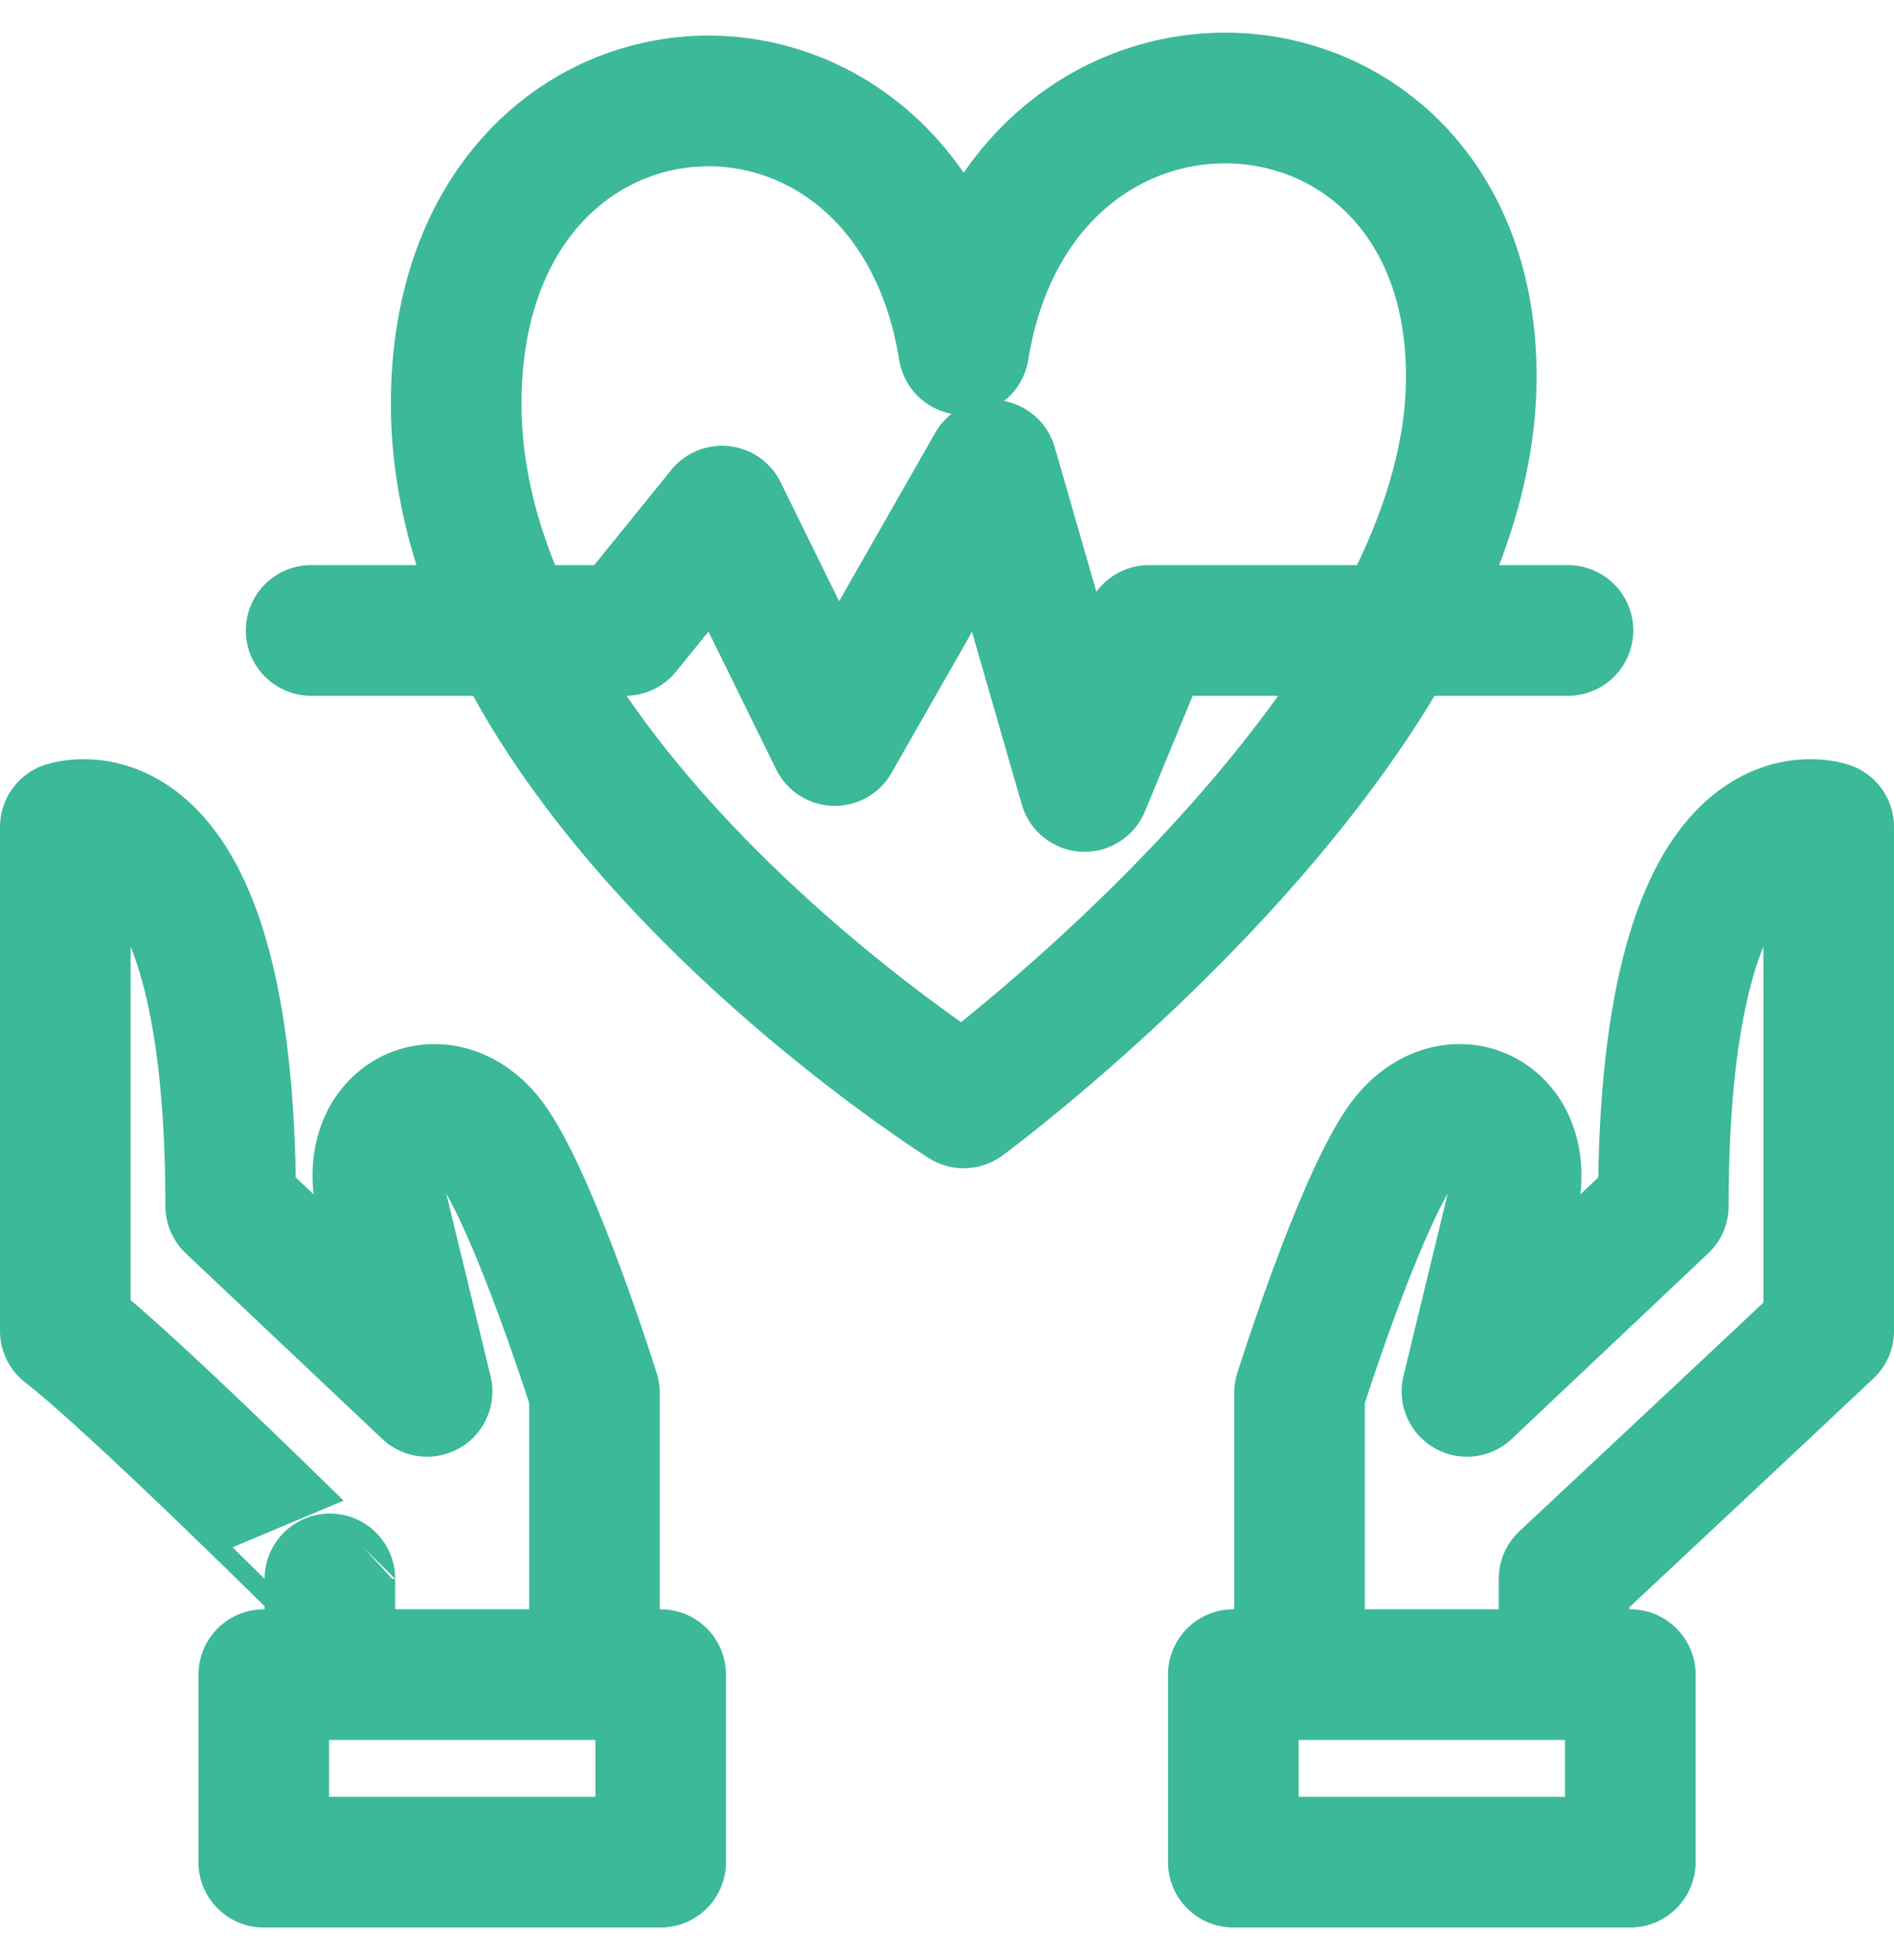
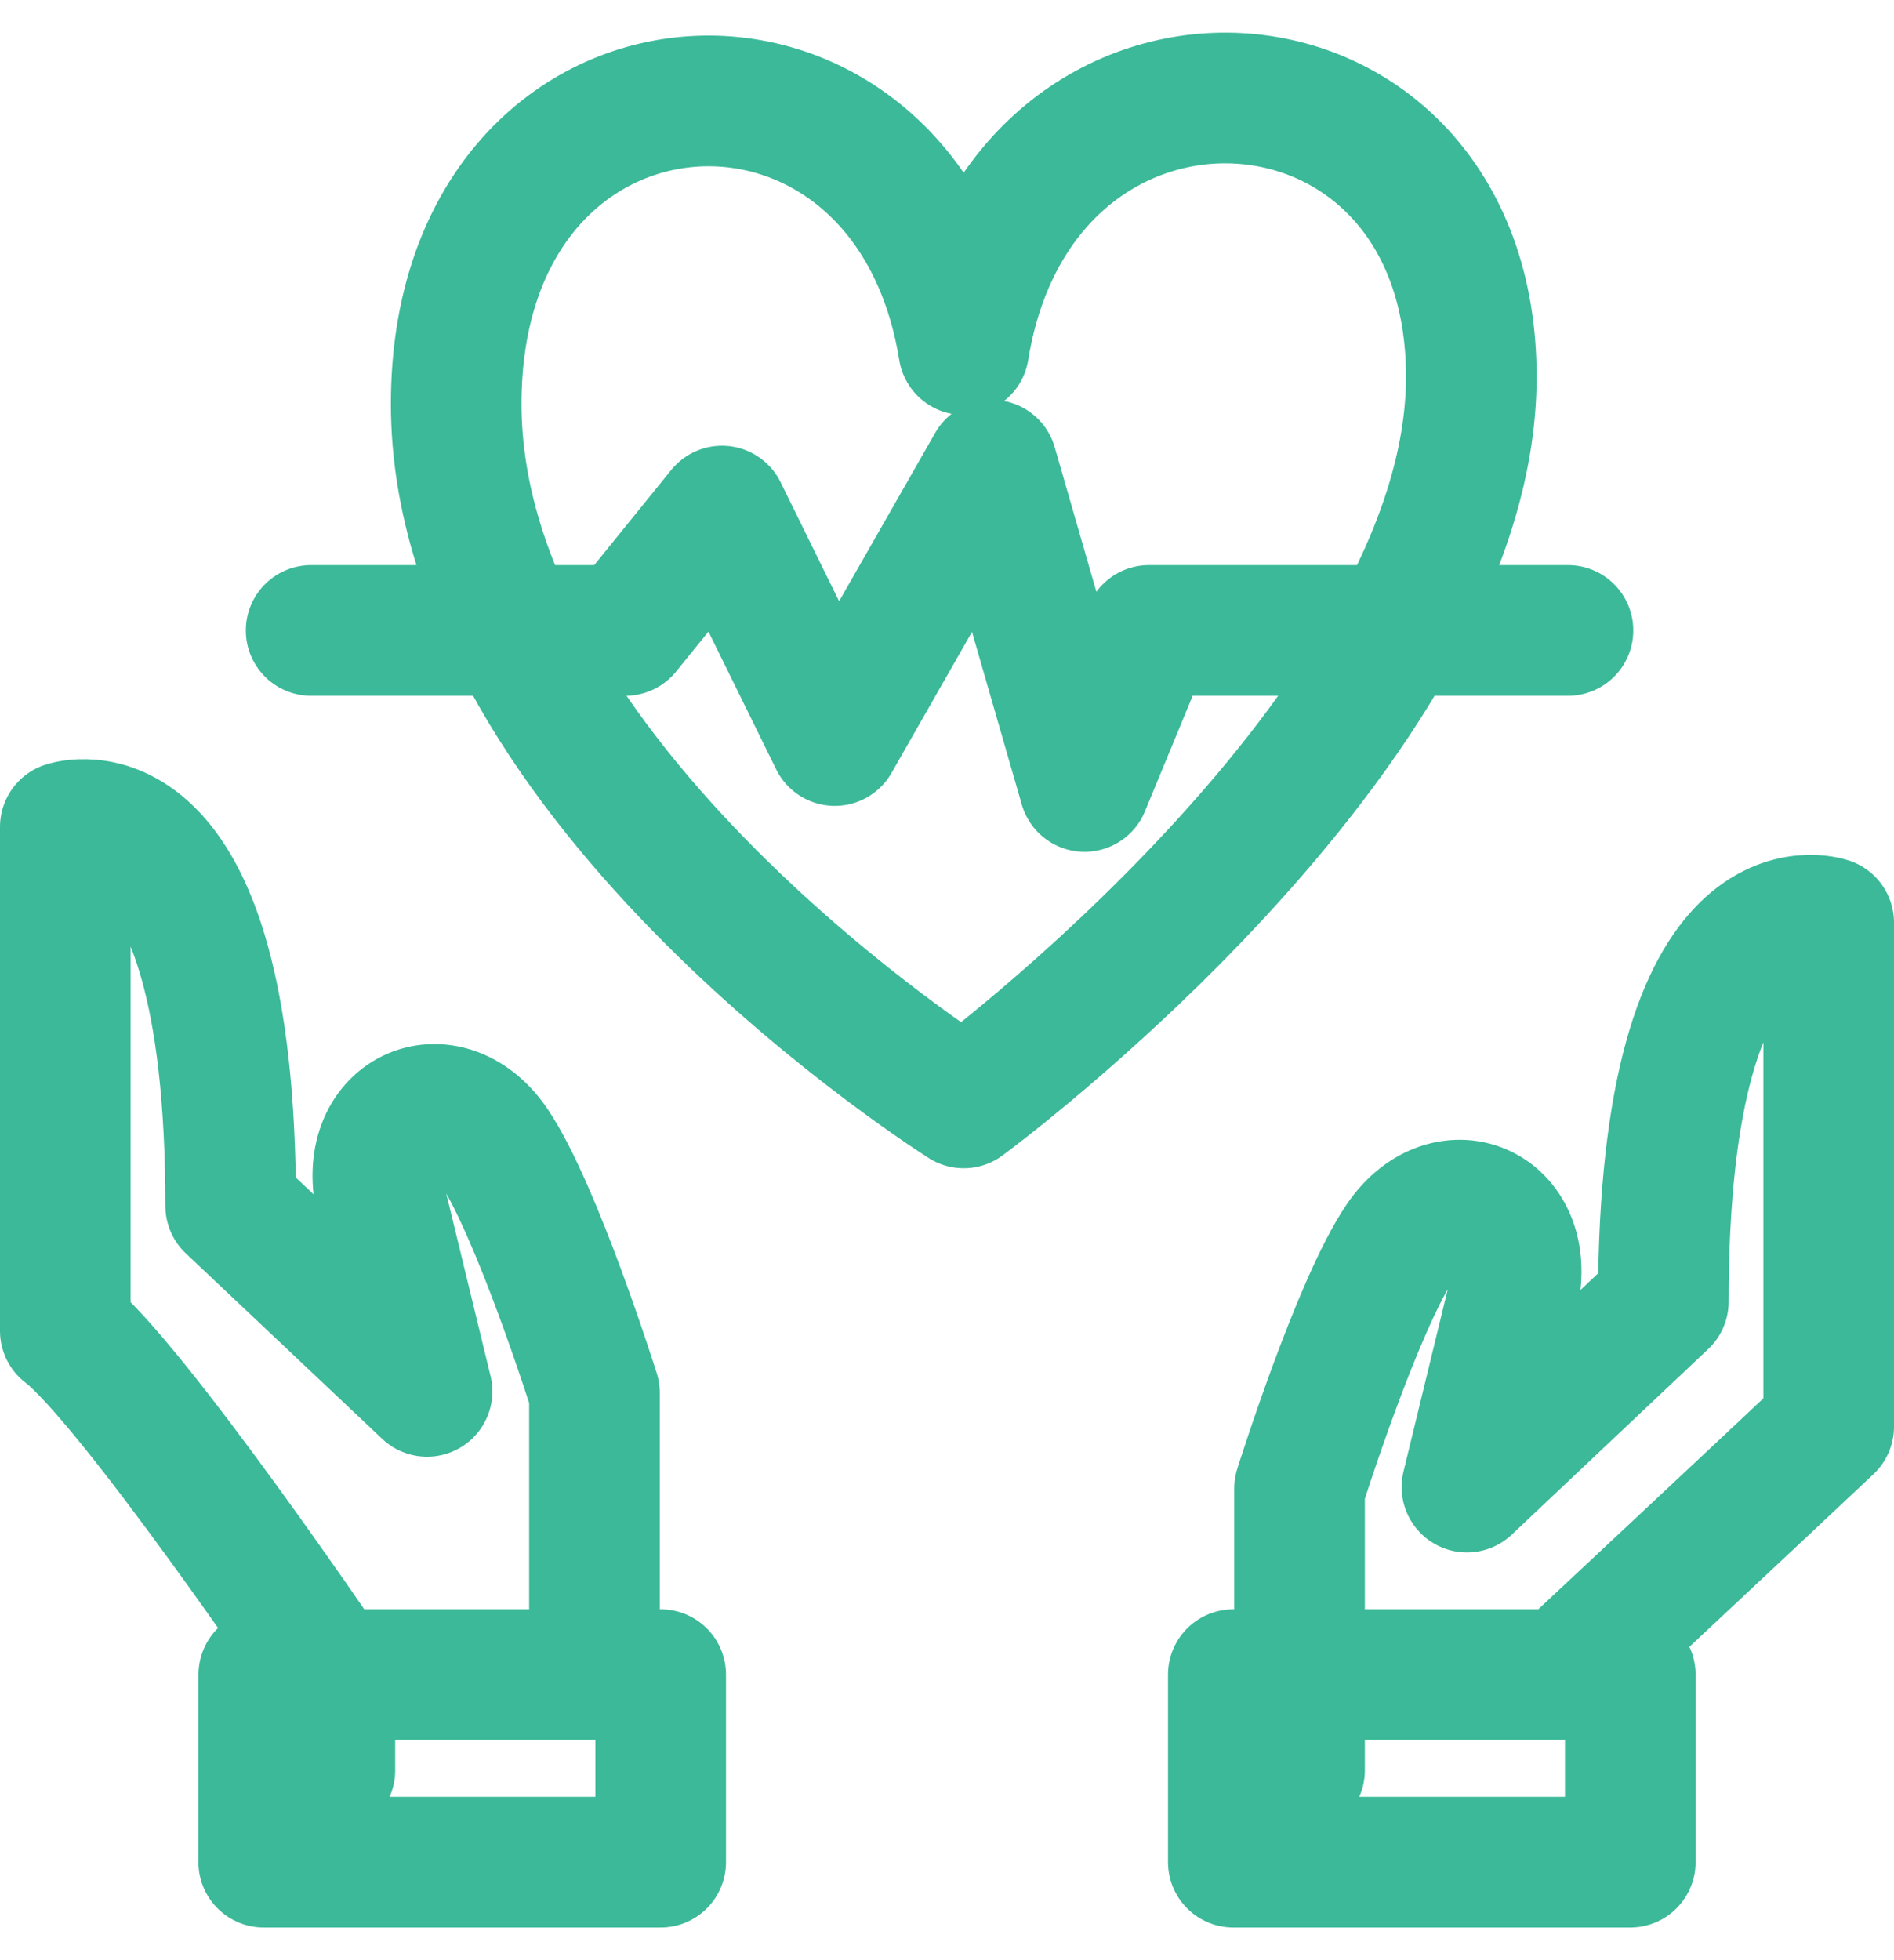
<svg xmlns="http://www.w3.org/2000/svg" width="29" height="30" fill="none">
-   <path d="M4.764 9.649h4.811l1.48-1.827 1.727 3.512 2.406-4.214 1.418 4.917.987-2.388h6.415m-.06 15.981v-1.465s3.229-3.018 4.052-3.796v-7.713s-2.532-.868-2.532 5.8l-3.007 2.839.697-2.87c.348-1.375-.984-1.963-1.71-.897-.669.983-1.55 3.789-1.55 3.789v4.313m-14.847 0v-1.465S2.013 21.147 1 20.369v-7.713s2.532-.868 2.532 5.8l3.007 2.839-.697-2.87c-.348-1.375.984-1.963 1.71-.897.668.983 1.55 3.789 1.55 3.789v4.313m5.654-8.75s7.772-5.71 7.772-11.114c0-5.403-6.895-5.819-7.772-.415-.876-5.404-7.771-4.988-7.771.831 0 5.82 7.771 10.697 7.771 10.697zm4.128 11.62h6.078v-2.87h-6.078v2.87zm-14.846 0h6.078v-2.87H4.039v2.87z" stroke="#3BB999" stroke-width="2" stroke-linecap="round" stroke-linejoin="round" />
+   <path d="M4.764 9.649h4.811l1.48-1.827 1.727 3.512 2.406-4.214 1.418 4.917.987-2.388h6.415m-.06 15.981s3.229-3.018 4.052-3.796v-7.713s-2.532-.868-2.532 5.8l-3.007 2.839.697-2.87c.348-1.375-.984-1.963-1.71-.897-.669.983-1.55 3.789-1.55 3.789v4.313m-14.847 0v-1.465S2.013 21.147 1 20.369v-7.713s2.532-.868 2.532 5.8l3.007 2.839-.697-2.87c-.348-1.375.984-1.963 1.71-.897.668.983 1.55 3.789 1.55 3.789v4.313m5.654-8.75s7.772-5.71 7.772-11.114c0-5.403-6.895-5.819-7.772-.415-.876-5.404-7.771-4.988-7.771.831 0 5.82 7.771 10.697 7.771 10.697zm4.128 11.62h6.078v-2.87h-6.078v2.87zm-14.846 0h6.078v-2.87H4.039v2.87z" stroke="#3BB999" stroke-width="2" stroke-linecap="round" stroke-linejoin="round" />
</svg>